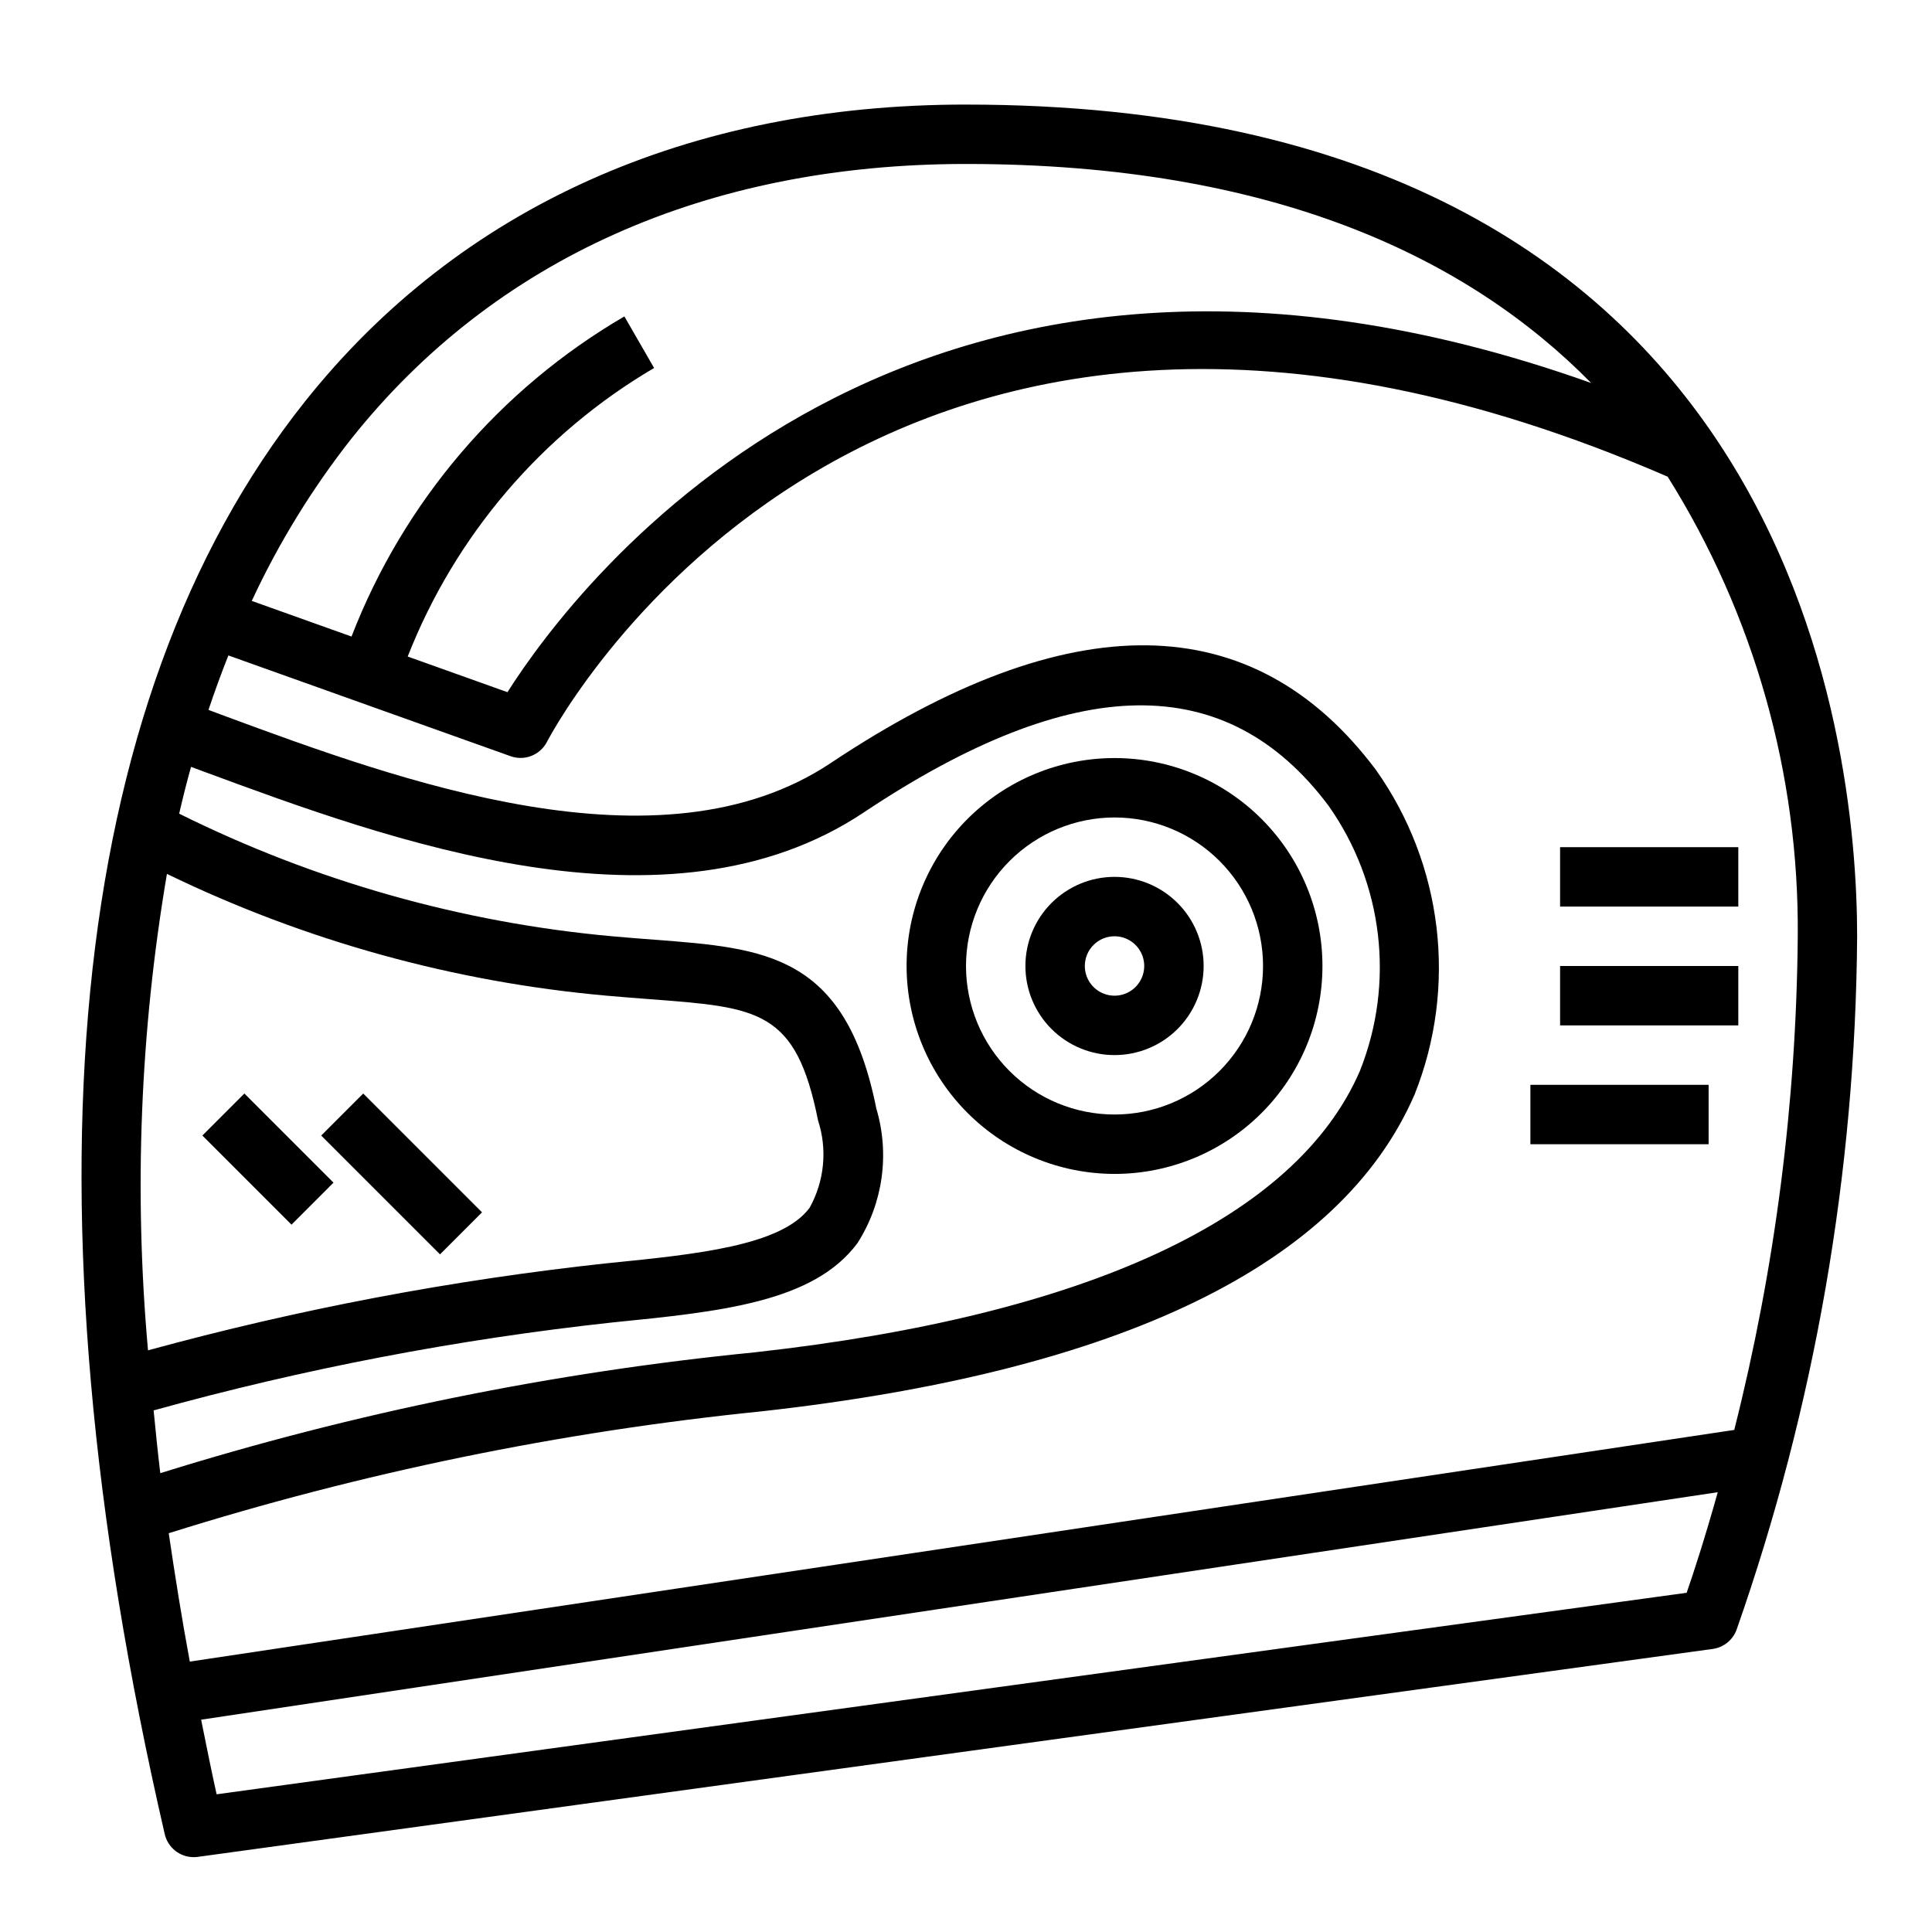
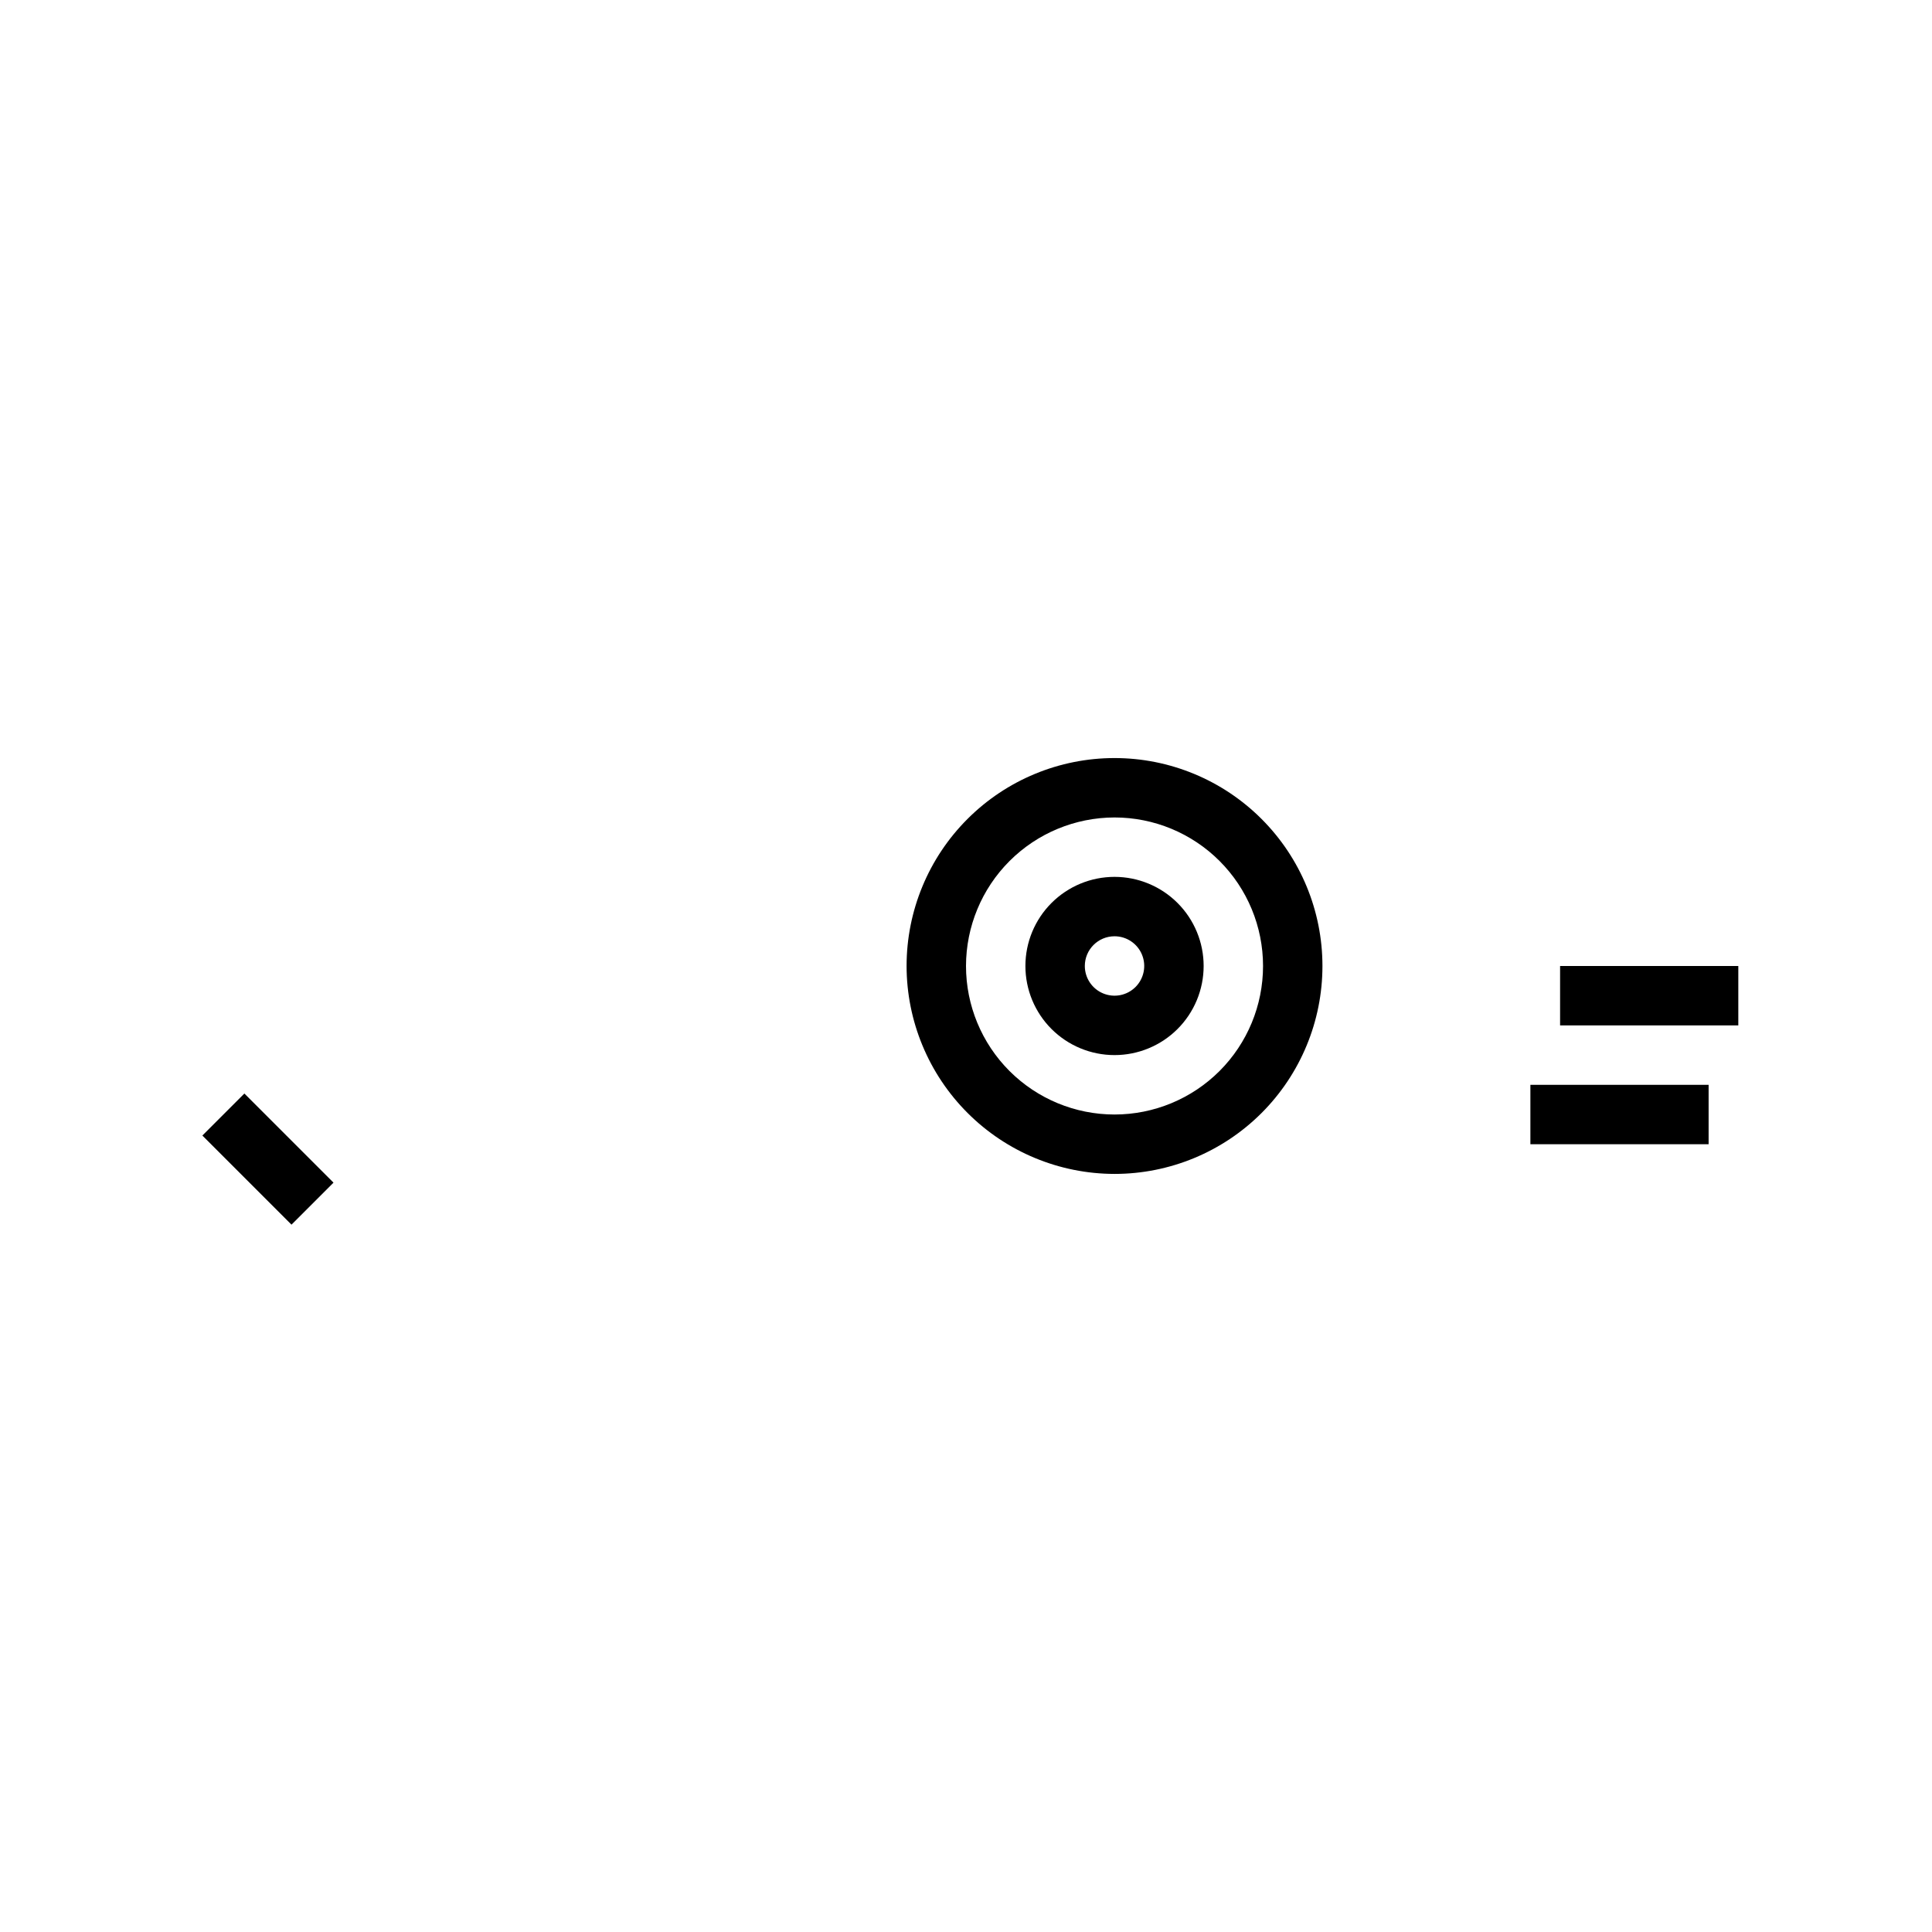
<svg xmlns="http://www.w3.org/2000/svg" fill="#000000" width="800px" height="800px" version="1.1" viewBox="144 144 512 512">
  <g>
    <path d="m439.36 423.61c6.262 0 12.27-2.488 16.699-6.914 4.43-4.43 6.918-10.438 6.918-16.699 0-6.266-2.488-12.273-6.918-16.699-4.43-4.43-10.438-6.918-16.699-6.918-6.266 0-12.27 2.488-16.699 6.918-4.43 4.426-6.918 10.434-6.918 16.699 0 6.262 2.488 12.27 6.918 16.699 4.43 4.426 10.434 6.914 16.699 6.914zm0-31.488c3.184 0 6.055 1.918 7.273 4.859s0.543 6.328-1.707 8.582c-2.254 2.25-5.637 2.922-8.578 1.703-2.941-1.215-4.859-4.086-4.859-7.269 0-4.348 3.523-7.875 7.871-7.875z" />
    <path d="m439.36 455.1c14.613 0 28.629-5.805 38.965-16.137 10.332-10.336 16.137-24.352 16.137-38.965 0-14.617-5.805-28.633-16.137-38.965-10.336-10.336-24.352-16.141-38.965-16.141-14.617 0-28.633 5.805-38.965 16.141-10.336 10.332-16.141 24.348-16.141 38.965 0.016 14.609 5.828 28.613 16.16 38.945 10.328 10.328 24.336 16.141 38.945 16.156zm0-94.465c10.438 0 20.449 4.148 27.832 11.531 7.379 7.379 11.527 17.391 11.527 27.832 0 10.438-4.148 20.449-11.527 27.832-7.383 7.379-17.395 11.527-27.832 11.527-10.441 0-20.449-4.148-27.832-11.527-7.383-7.383-11.527-17.395-11.527-27.832 0.012-10.438 4.16-20.441 11.539-27.82 7.379-7.379 17.383-11.527 27.82-11.543z" />
    <path d="m197.63 444.93 11.133-11.133 23.617 23.617-11.133 11.133z" />
-     <path d="m229.12 444.93 11.133-11.133 31.488 31.488-11.133 11.133z" />
    <path d="m549.57 431.49h47.23v15.742h-47.23z" />
-     <path d="m557.44 400h47.23v15.742h-47.23z" />
-     <path d="m557.44 368.51h47.23v15.742h-47.23z" />
-     <path d="m400 171.71c-73.637 0-134.22 27.227-175.2 78.719-63.258 79.508-76.105 210.8-37.145 379.63 0.824 3.574 4.008 6.102 7.672 6.102 0.363 0 0.723-0.023 1.082-0.07l401.47-55.105c2.852-0.387 5.269-2.301 6.297-4.992 20.746-59.102 31.551-121.23 31.984-183.87 0-51.703-17.027-220.41-236.16-220.41zm-162.88 88.543c37.891-47.609 94.215-72.801 162.88-72.801 81.648 0 133.17 24.992 165.68 58.047-181.12-64.449-269.14 53.484-287.2 81.934l-26.434-9.445h-0.004c12.59-32.082 35.586-59.012 65.301-76.469l-7.875-13.668c-33.031 19.258-58.531 49.176-72.312 84.84l-26.434-9.445v-0.004c7.106-15.301 15.965-29.727 26.395-42.988zm-39.121 88.223c48.973 18.105 122.99 45.438 174.89 10.84 55.871-37.25 96.152-37.832 123.16-1.828 14.512 20.52 17.648 46.988 8.336 70.328-16.879 38.996-72.32 64.785-160.34 74.562l-0.004 0.004c-53.473 5.285-106.27 16.016-157.56 32.023-0.699-5.629-1.211-11.117-1.77-16.633 39.844-11.047 80.52-18.844 121.62-23.312 28.59-2.859 53.293-5.328 64.914-21.035v0.004c6.758-10.594 8.578-23.602 4.992-35.645-8.188-40.934-29.387-42.508-58.734-44.746-3.543-0.277-7.281-0.551-11.242-0.914-39.941-3.625-78.863-14.645-114.78-32.496 0.977-4.195 2-8.352 3.148-12.406zm-9.754 27.117c36.578 17.742 76.082 28.676 116.57 32.277 4.055 0.363 7.871 0.652 11.492 0.93 28.898 2.172 38.637 2.906 44.484 32.133h0.004c2.496 7.684 1.691 16.062-2.231 23.129-7.461 10.094-29.977 12.344-53.82 14.73v-0.004c-41.055 4.449-81.691 12.164-121.52 23.066-3.766-42.129-2.078-84.566 5.016-126.26zm402.8 190.5-389.64 53.414c-1.488-6.691-2.777-13.219-4.102-19.773l401.92-60.285c-3.453 12.34-6.484 21.582-8.219 26.582zm12.594-43.156-409.34 61.402c-2.148-11.562-3.938-22.875-5.582-34.023v0.004c51.117-16.066 103.73-26.887 157.05-32.293 95.32-10.594 153.54-38.84 173.11-83.961 11.383-28.559 7.531-60.938-10.234-86.027-32.559-43.422-81.176-44.027-144.49-1.828-45.223 30.168-114.71 4.473-160.7-12.508l-4.203-1.574c1.648-4.93 3.406-9.738 5.273-14.43l74.785 26.703c3.695 1.32 7.801-0.285 9.621-3.762 3.488-6.652 87.719-161.14 297.02-70.312 22.875 36.477 34.84 78.738 34.477 121.79-0.375 44.102-6.019 87.996-16.812 130.75z" />
+     <path d="m557.44 400h47.23v15.742h-47.23" />
  </g>
</svg>